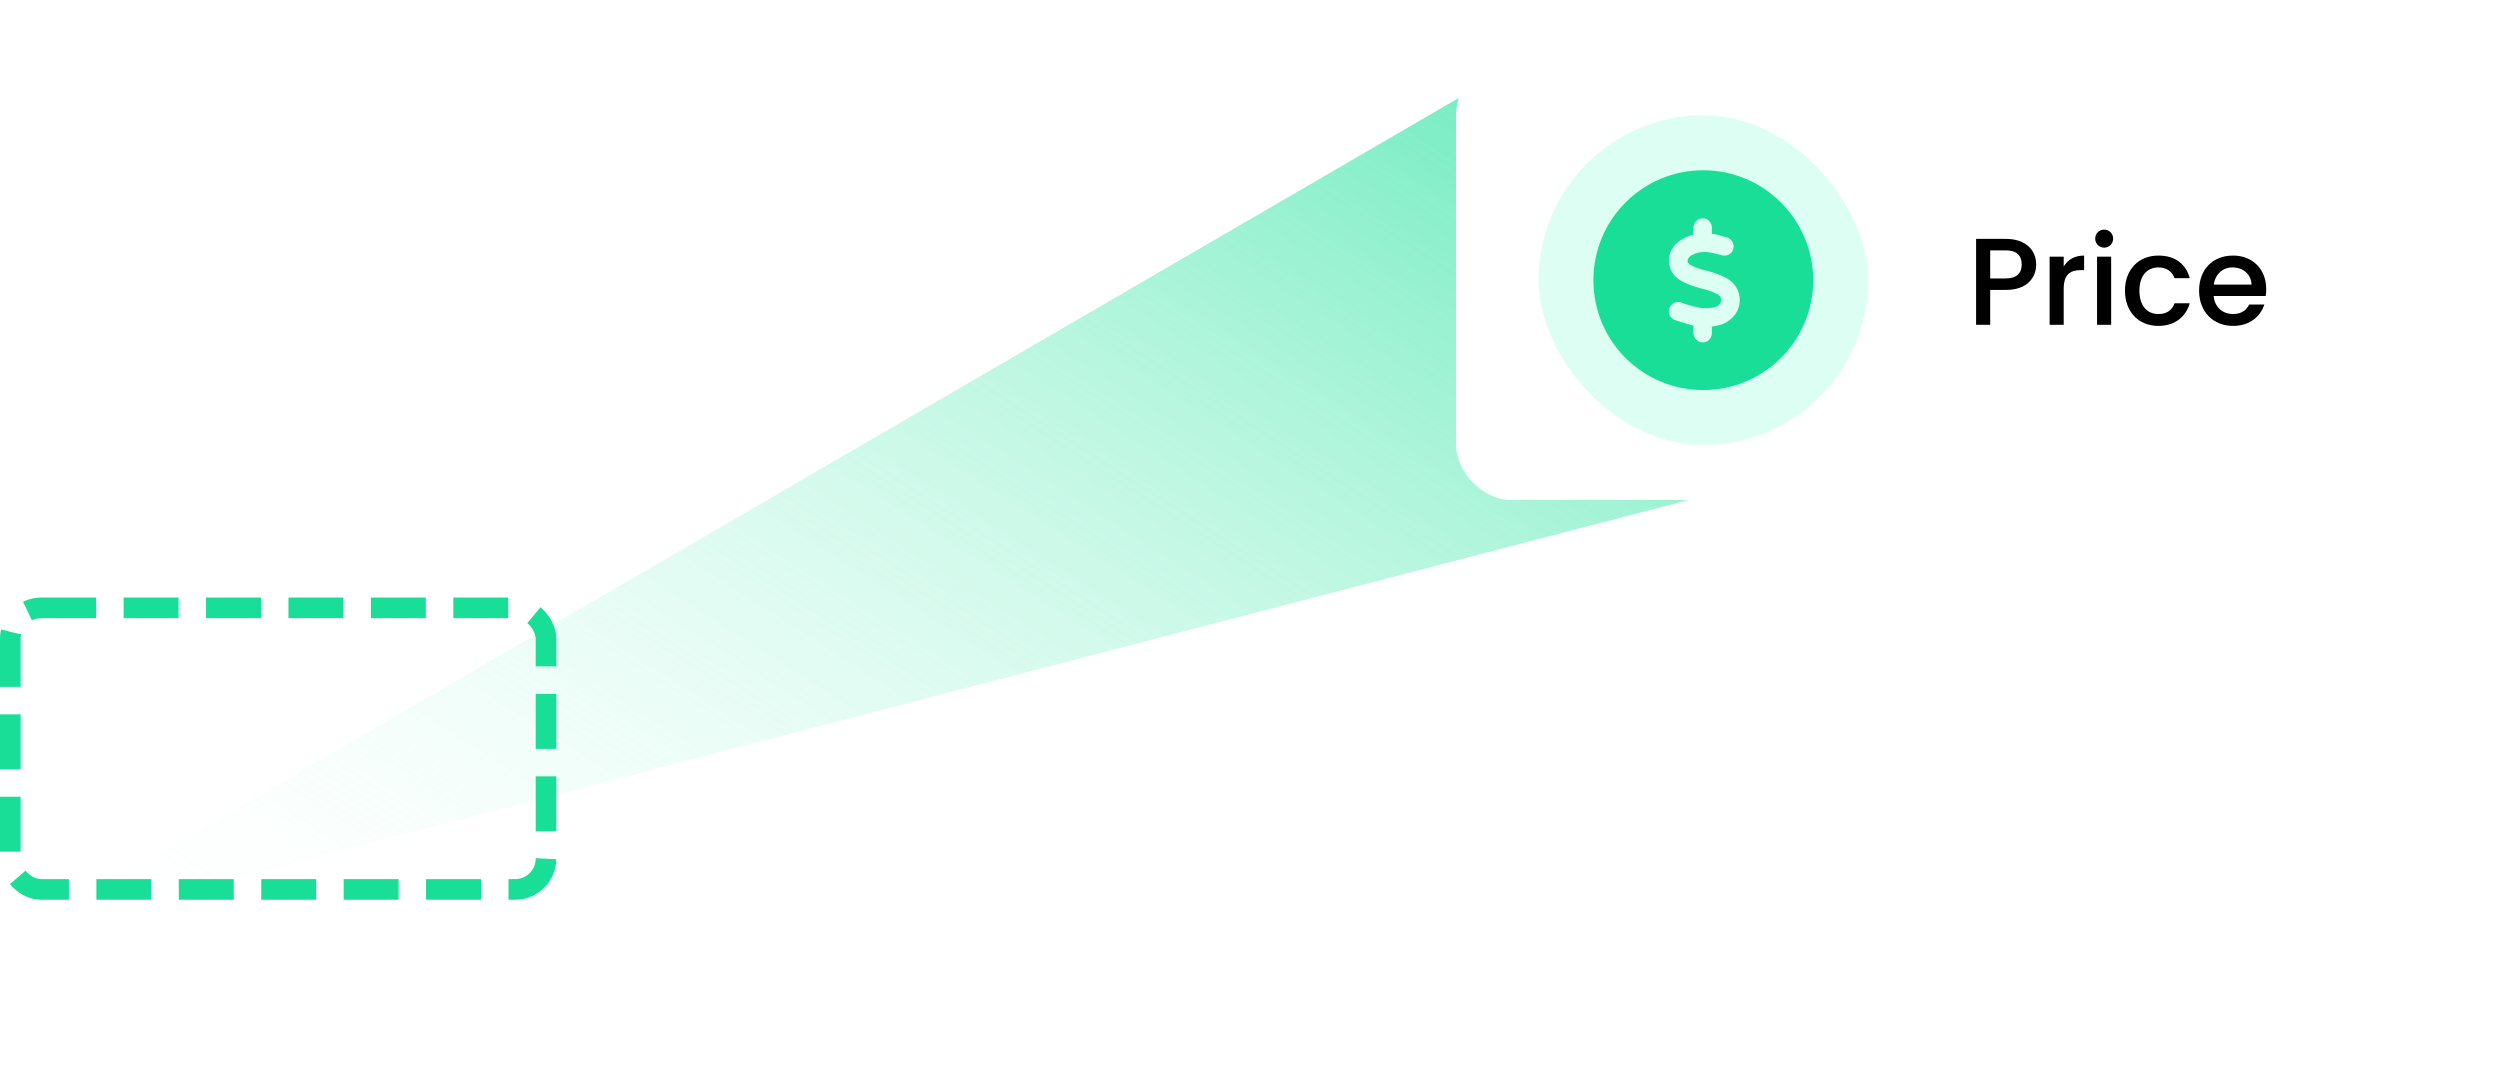
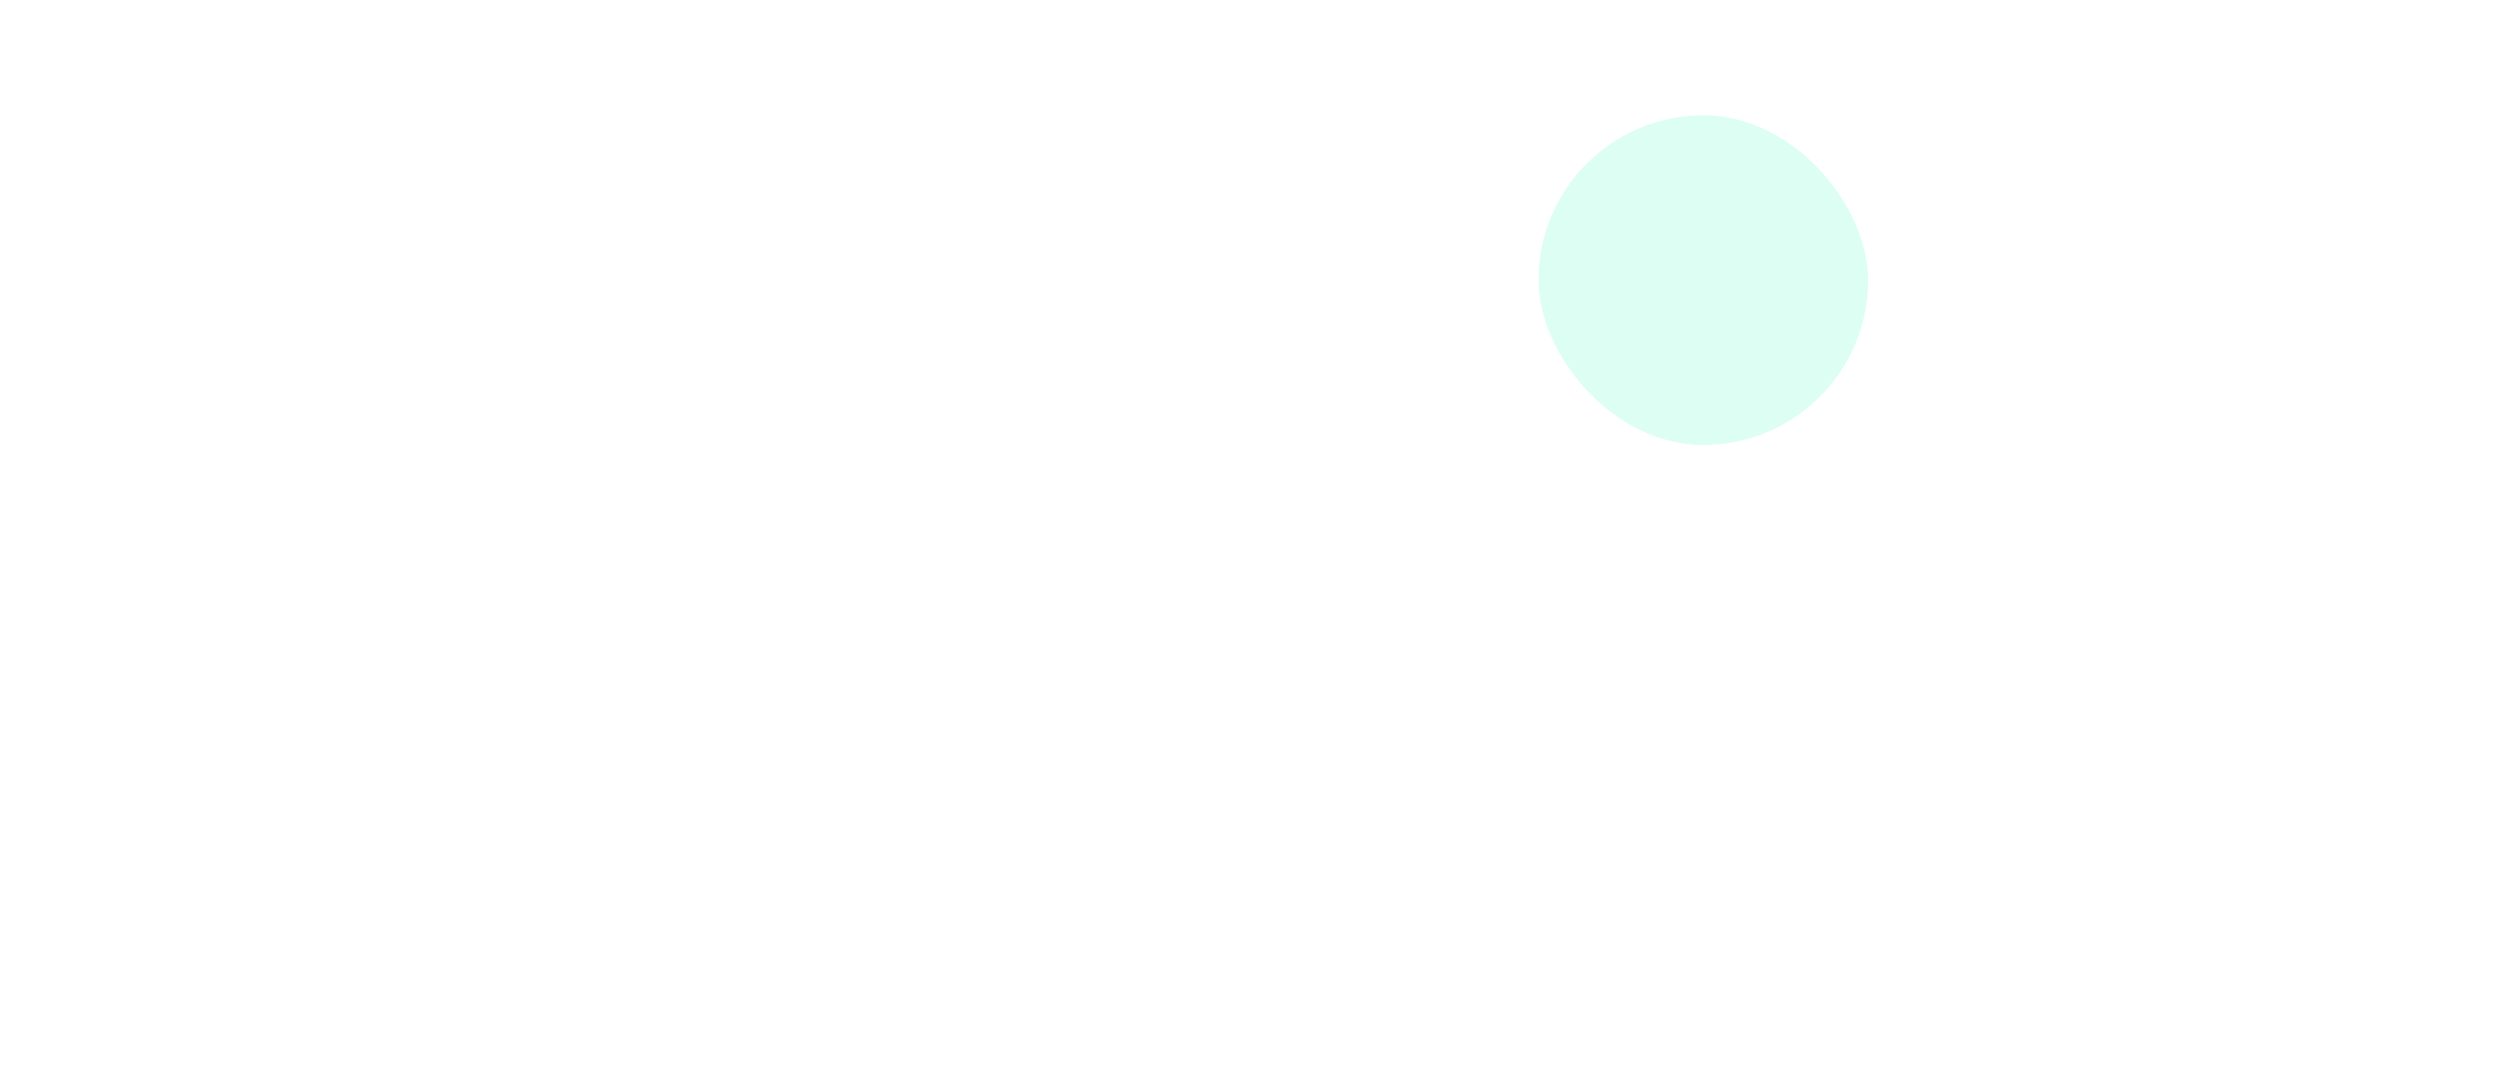
<svg xmlns="http://www.w3.org/2000/svg" width="364" height="157" viewBox="0 0 364 157" fill="none">
-   <path d="M3 136L351 45.434V11H218L3 136Z" fill="url(#paint0_linear_2107_11784)" />
  <g filter="url(#filter0_d_2107_11784)">
    <rect x="212" y="6" width="143" height="64" rx="8" fill="white" />
    <rect x="224" y="14" width="48" height="48" rx="24" fill="#DDFFF3" />
-     <path d="M248 54C239.125 54 232 46.875 232 38C232 29.188 239.125 22 248 22C256.812 22 264 29.188 264 38C264 46.875 256.812 54 248 54ZM249.25 30.375C249.25 29.625 248.688 29 247.938 29C247.188 29 246.562 29.625 246.562 30.375V31.375C246.188 31.5 245.812 31.562 245.5 31.75C244.375 32.25 243.312 33.125 243.062 34.5C242.812 35.938 243.375 37.25 244.625 38C245.5 38.562 246.688 38.938 247.625 39.188C247.75 39.25 247.938 39.25 248.062 39.312C248.812 39.5 249.562 39.75 250.188 40.125C250.938 40.625 250.625 41.562 249.875 41.875C249.312 42.062 248.438 42.188 247.375 42C246.625 41.875 245.938 41.625 245.25 41.438C245.062 41.375 244.938 41.312 244.75 41.25C244.062 41 243.312 41.375 243.062 42.125C242.812 42.812 243.188 43.562 243.875 43.812C244.812 44.125 245.688 44.375 246.562 44.625V45.688C246.562 46.438 247.188 47.062 247.938 47.062C248.688 47.062 249.25 46.438 249.25 45.688V44.75C249.812 44.688 250.375 44.562 250.875 44.375C252 43.875 253 42.938 253.25 41.562C253.5 40.125 252.938 38.75 251.75 37.938C250.812 37.312 249.562 36.938 248.562 36.625C248.438 36.625 248.312 36.562 248.125 36.562C247.438 36.312 246.688 36.125 246.062 35.75C245.312 35.25 245.875 34.5 246.562 34.25C247.312 33.875 248.25 33.812 249.125 34C249.562 34.062 250 34.188 250.438 34.312C250.5 34.312 250.625 34.375 250.688 34.375C251.438 34.562 252.188 34.188 252.375 33.438C252.562 32.75 252.125 32 251.438 31.75C251.312 31.75 251.188 31.688 251.062 31.688C250.5 31.5 249.875 31.312 249.25 31.25V30.375Z" fill="#18DE97" />
-     <path d="M289.771 37.75H292.039C293.641 37.75 294.361 36.976 294.361 35.716C294.361 34.42 293.641 33.664 292.039 33.664H289.771V37.75ZM296.467 35.716C296.467 37.498 295.297 39.424 292.039 39.424H289.771V44.5H287.719V31.99H292.039C295.009 31.99 296.467 33.682 296.467 35.716ZM300.476 39.28V44.5H298.424V34.582H300.476V36.022C301.052 35.032 302.042 34.42 303.446 34.42V36.544H302.924C301.412 36.544 300.476 37.174 300.476 39.28ZM305.332 44.5V34.582H307.384V44.5H305.332ZM306.376 33.268C305.638 33.268 305.062 32.692 305.062 31.954C305.062 31.216 305.638 30.64 306.376 30.64C307.096 30.64 307.672 31.216 307.672 31.954C307.672 32.692 307.096 33.268 306.376 33.268ZM309.395 39.532C309.395 36.436 311.411 34.42 314.255 34.42C316.685 34.42 318.269 35.626 318.827 37.714H316.613C316.271 36.76 315.479 36.148 314.255 36.148C312.599 36.148 311.501 37.372 311.501 39.532C311.501 41.71 312.599 42.934 314.255 42.934C315.479 42.934 316.235 42.394 316.613 41.368H318.827C318.269 43.312 316.685 44.662 314.255 44.662C311.411 44.662 309.395 42.646 309.395 39.532ZM325.047 36.148C323.661 36.148 322.545 37.084 322.329 38.65H327.819C327.783 37.12 326.577 36.148 325.047 36.148ZM329.691 41.548C329.133 43.276 327.567 44.662 325.137 44.662C322.293 44.662 320.187 42.646 320.187 39.532C320.187 36.418 322.203 34.42 325.137 34.42C327.963 34.42 329.961 36.382 329.961 39.298C329.961 39.64 329.943 39.964 329.889 40.306H322.311C322.455 41.944 323.625 42.934 325.137 42.934C326.397 42.934 327.099 42.322 327.477 41.548H329.691Z" fill="black" />
  </g>
-   <rect x="1.5" y="88.5" width="78" height="41" rx="4.5" stroke="#18DE97" stroke-width="3" stroke-linejoin="round" stroke-dasharray="8 4" />
  <defs>
    <filter id="filter0_d_2107_11784" x="203.66" y="0.45" width="159.68" height="80.68" filterUnits="userSpaceOnUse" color-interpolation-filters="sRGB">
      <feFlood flood-opacity="0" result="BackgroundImageFix" />
      <feColorMatrix in="SourceAlpha" type="matrix" values="0 0 0 0 0 0 0 0 0 0 0 0 0 0 0 0 0 0 127 0" result="hardAlpha" />
      <feOffset dy="2.79" />
      <feGaussianBlur stdDeviation="4.17" />
      <feComposite in2="hardAlpha" operator="out" />
      <feColorMatrix type="matrix" values="0 0 0 0 0 0 0 0 0 0 0 0 0 0 0 0 0 0 0.33 0" />
      <feBlend mode="normal" in2="BackgroundImageFix" result="effect1_dropShadow_2107_11784" />
      <feBlend mode="normal" in="SourceGraphic" in2="effect1_dropShadow_2107_11784" result="shape" />
    </filter>
    <linearGradient id="paint0_linear_2107_11784" x1="339.13" y1="11" x2="191.136" y2="242.504" gradientUnits="userSpaceOnUse">
      <stop stop-color="#18DE97" />
      <stop offset="1" stop-color="#DDFFF3" stop-opacity="0" />
    </linearGradient>
  </defs>
</svg>